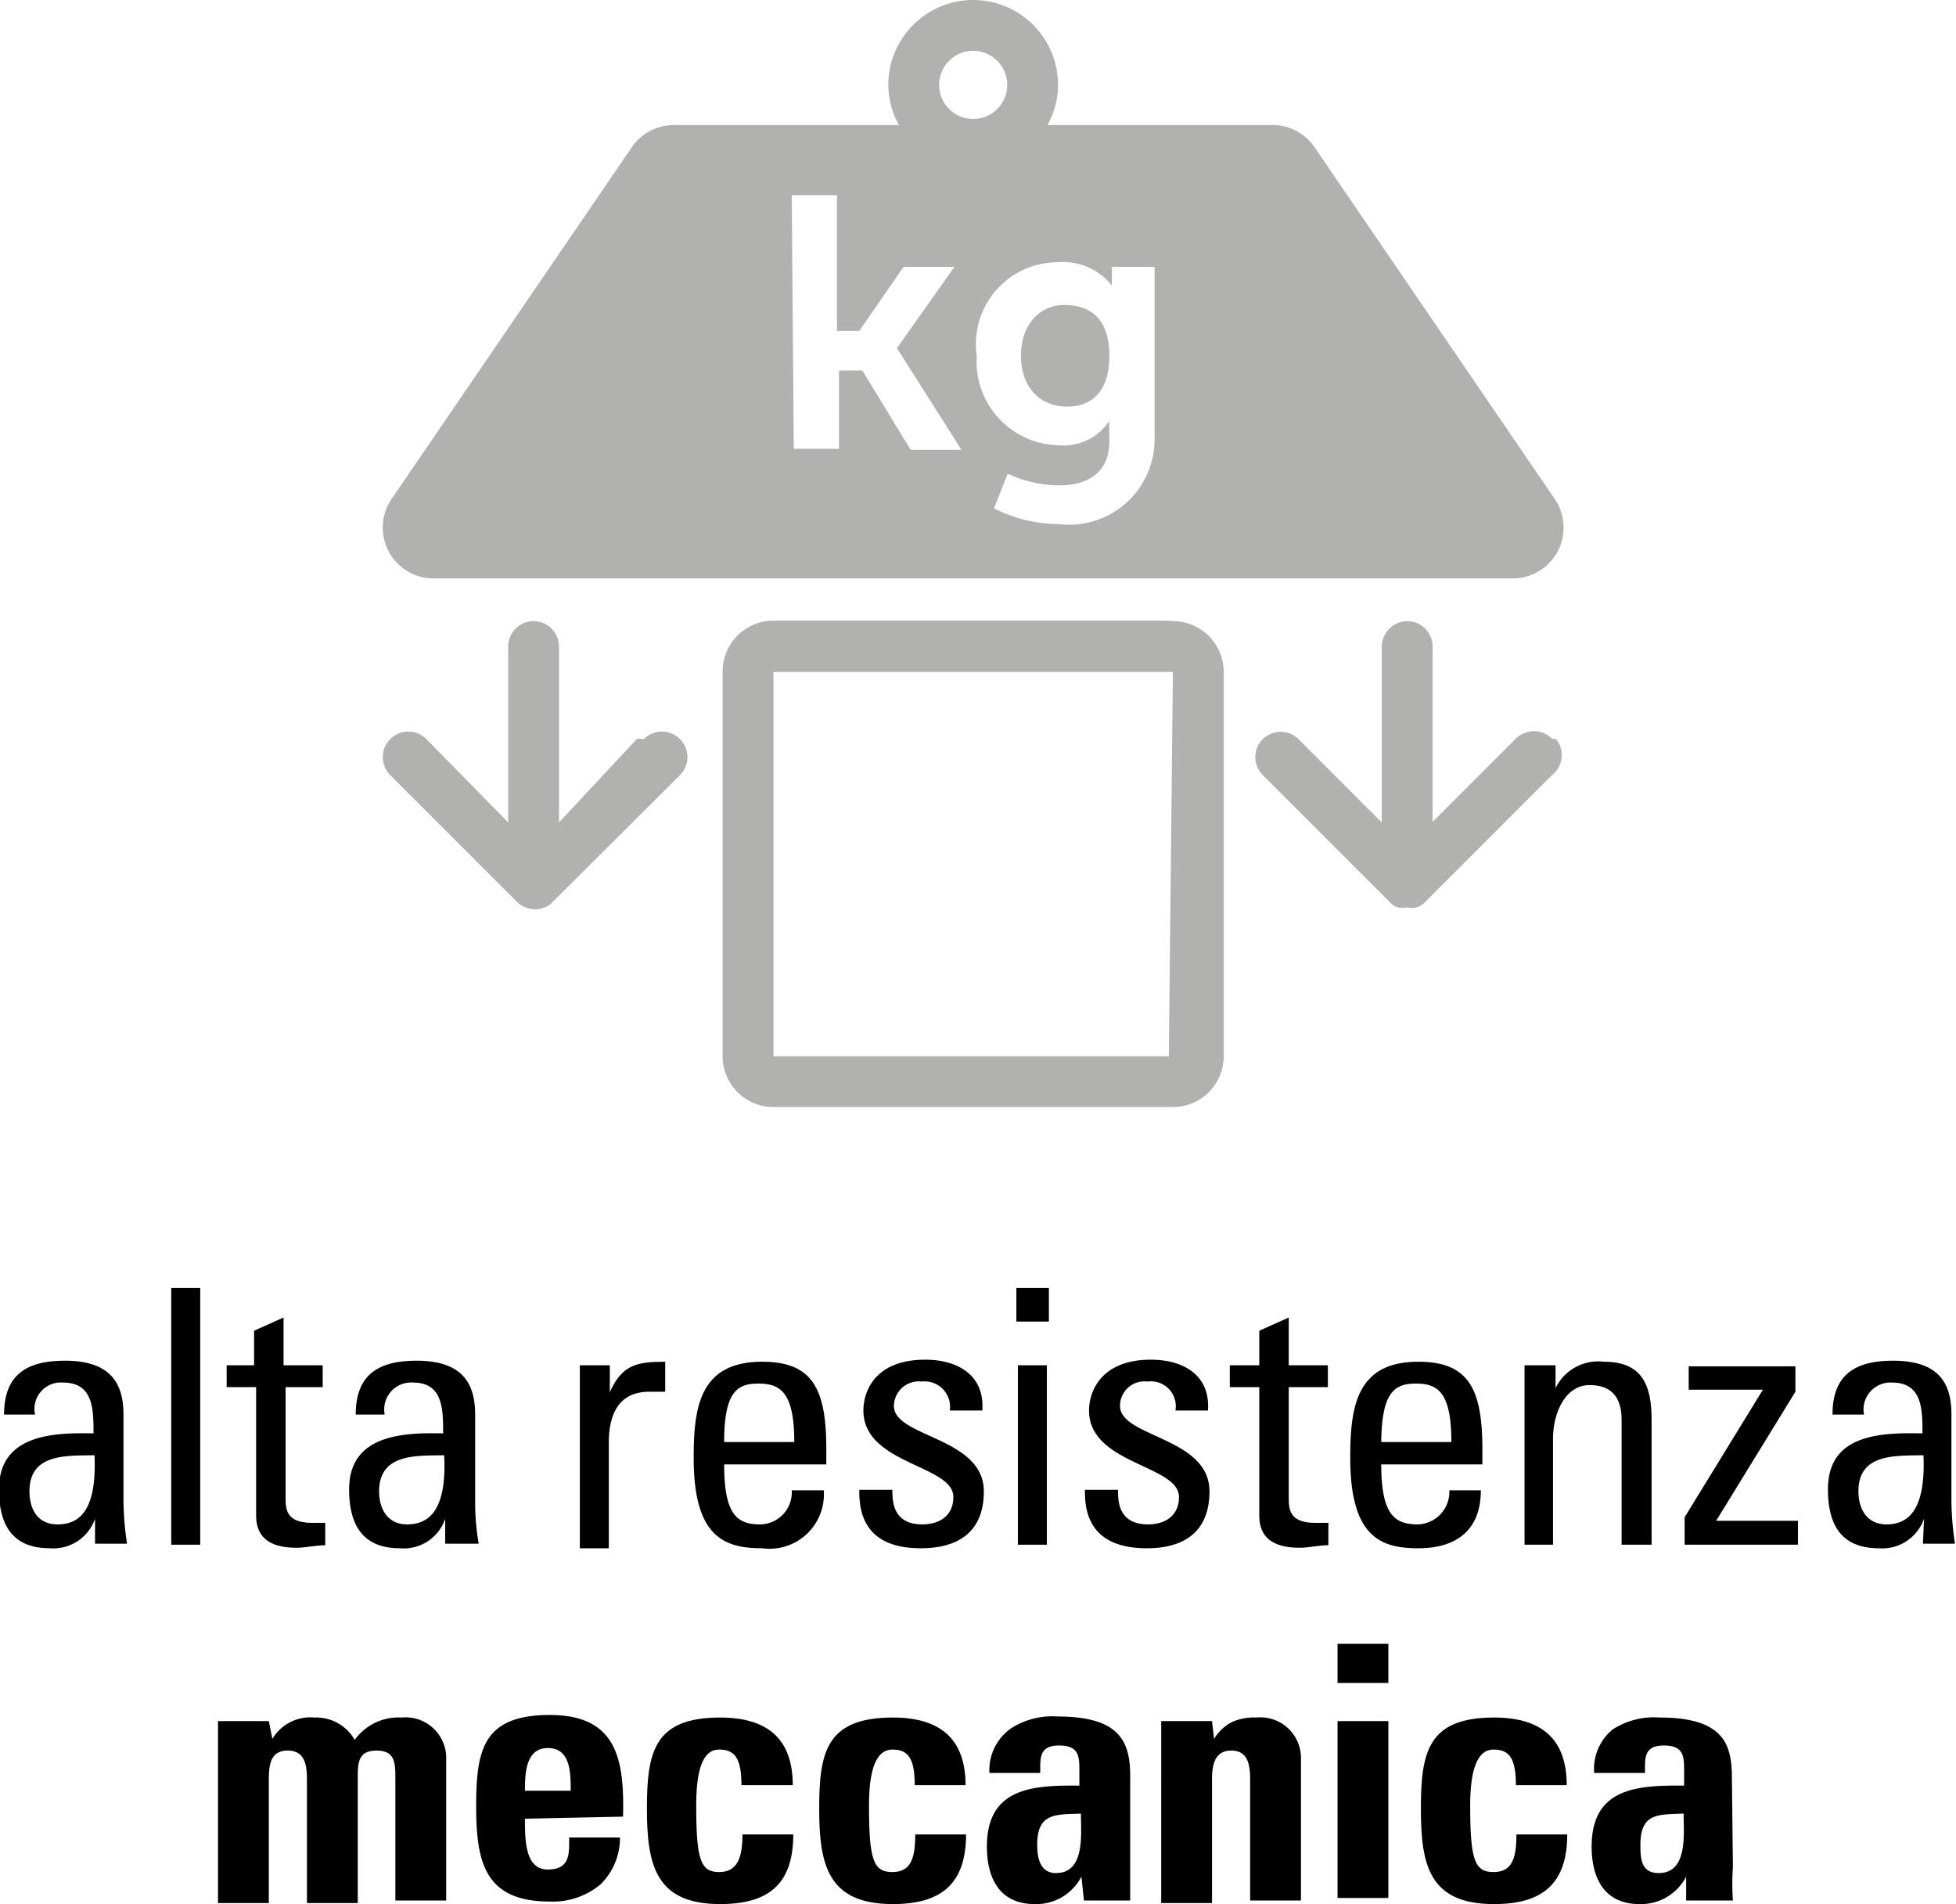
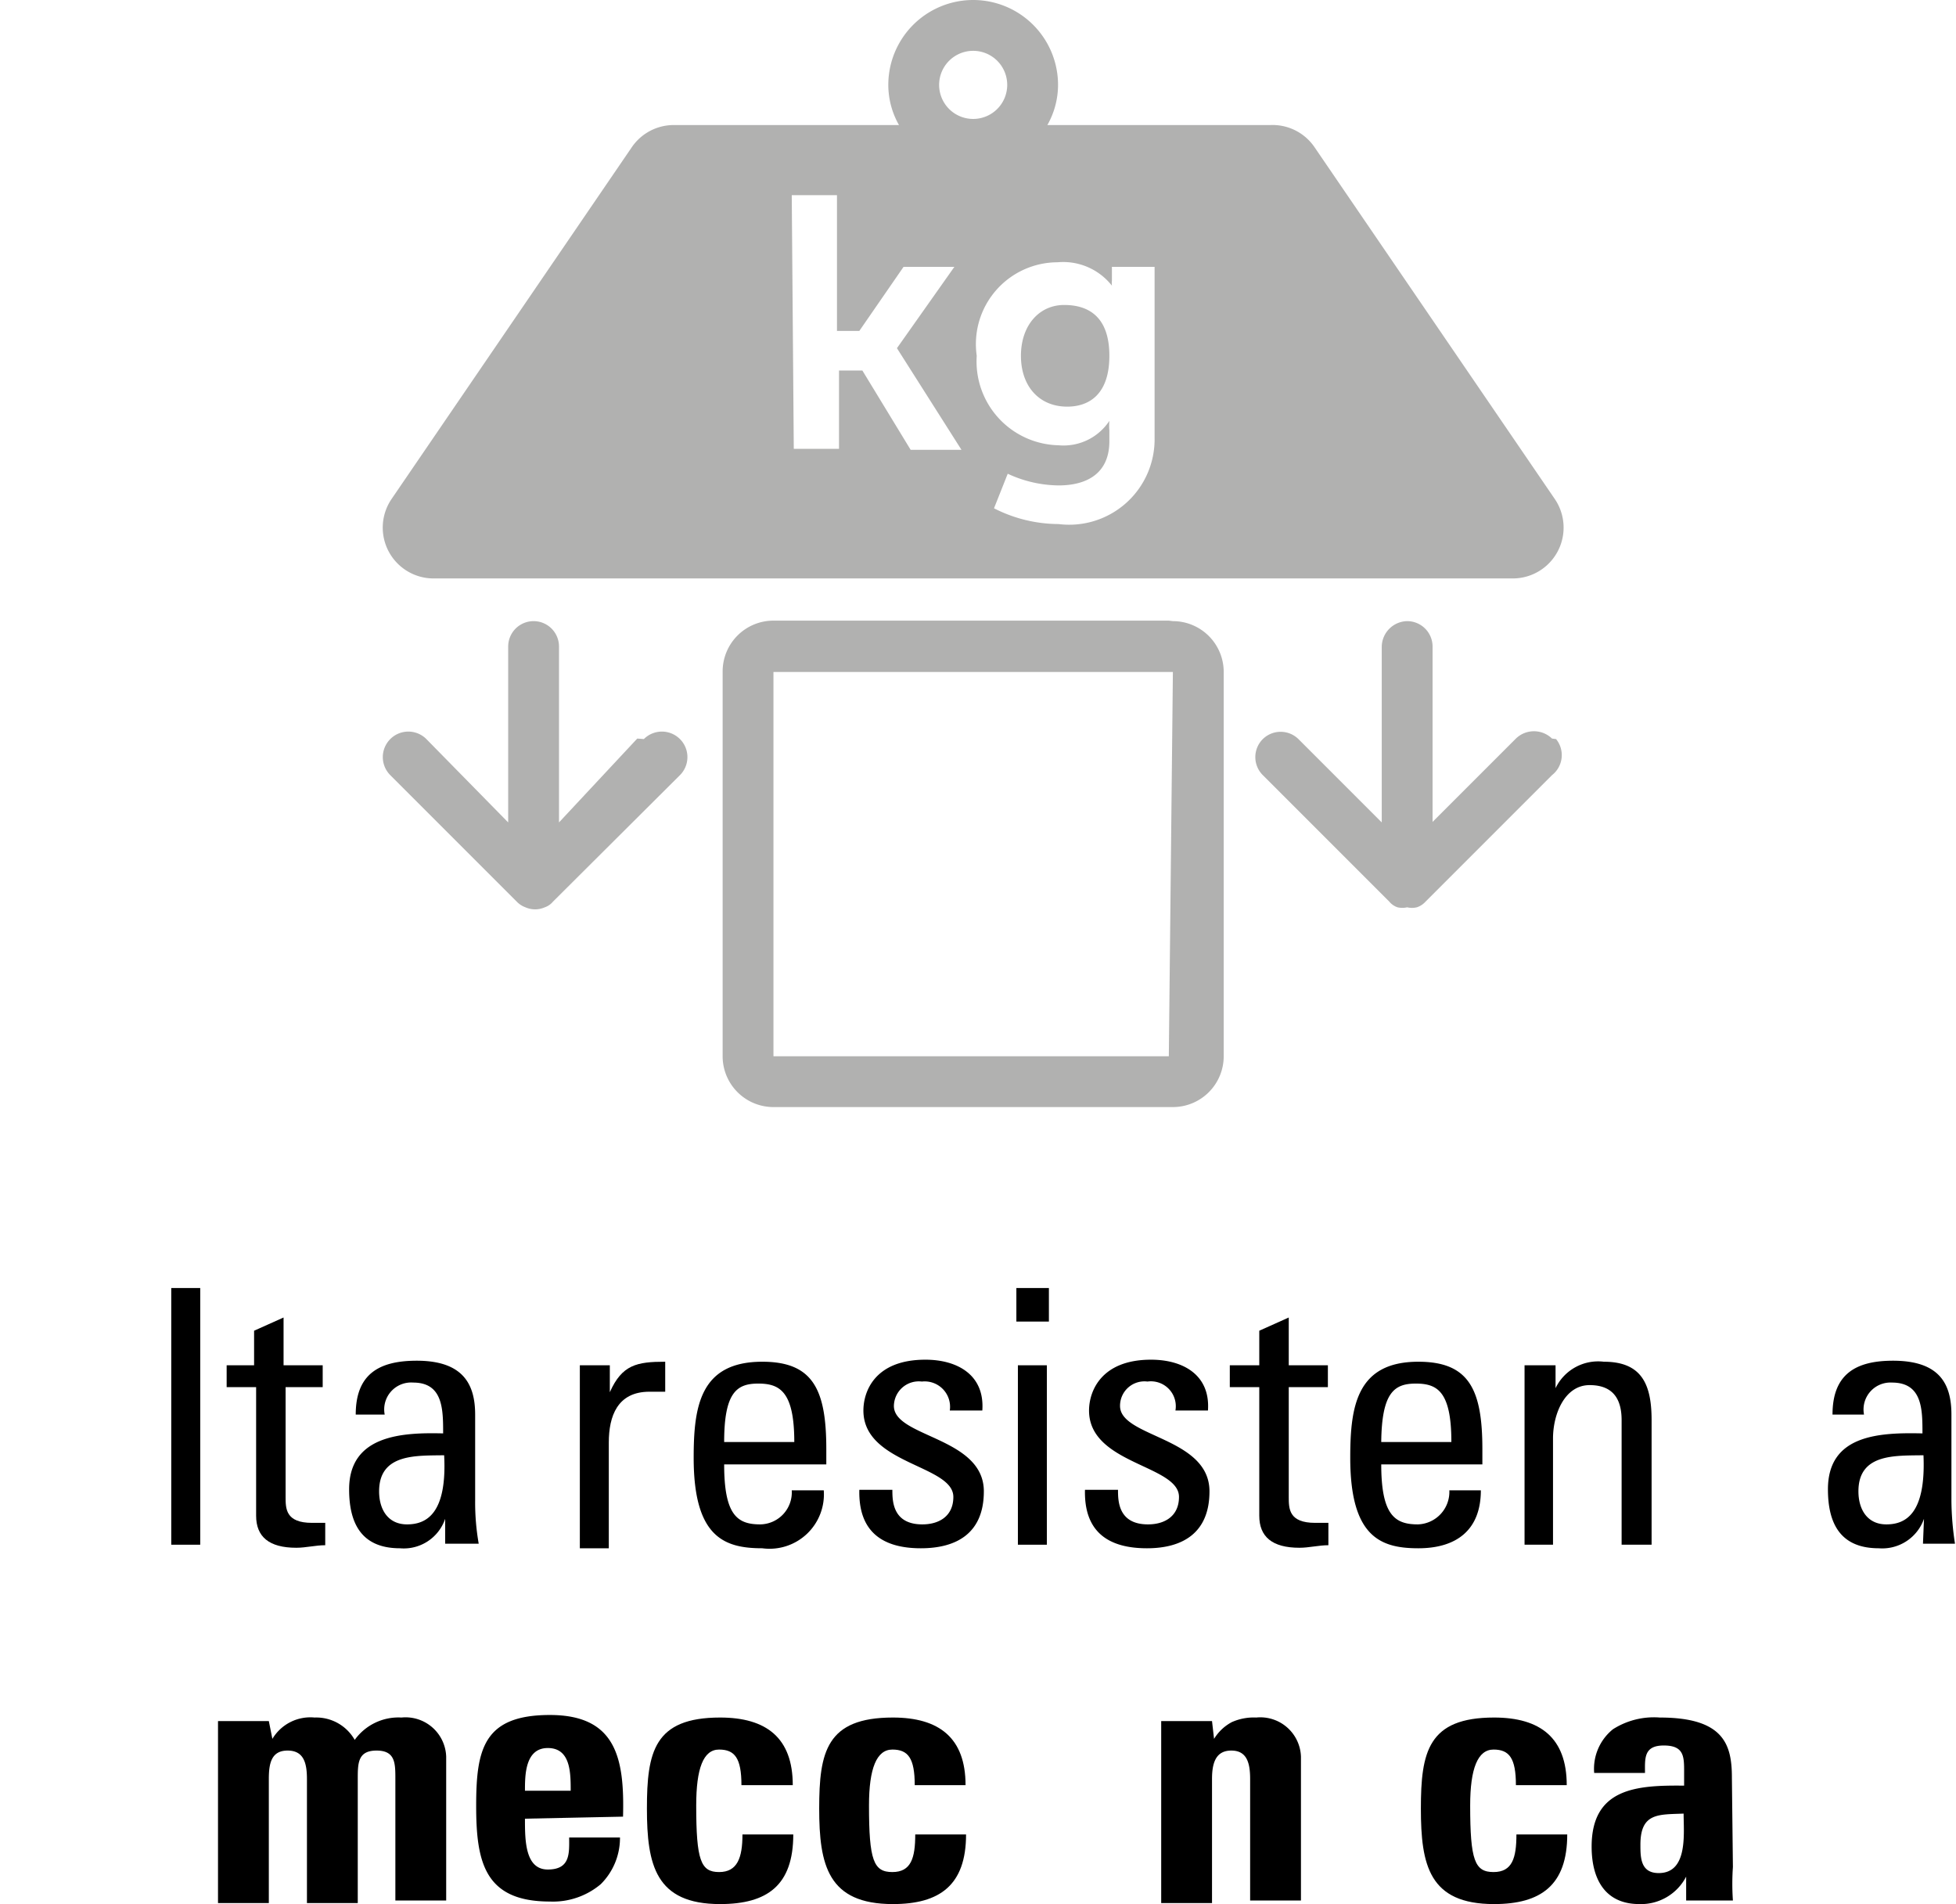
<svg xmlns="http://www.w3.org/2000/svg" viewBox="0 0 38.49 37.46">
  <defs>
    <style>.cls-1{fill:#b1b1b0;}</style>
  </defs>
  <title>alta-resistenza-meccanica</title>
  <g id="Livello_2" data-name="Livello 2">
    <g id="Livello_1-2" data-name="Livello 1">
-       <path d="M1.87,29.88h0a.87.87,0,0,1-.89.58c-.75,0-1-.48-1-1.16,0-1.07,1.05-1.12,1.86-1.1,0-.47,0-1-.6-1a.52.52,0,0,0-.55.63H.08c0-.79.45-1.06,1.2-1.06.91,0,1.15.46,1.15,1.06v1.7a5.83,5.83,0,0,0,.07.84H1.87ZM.58,29.34c0,.35.16.65.55.65s.78-.21.73-1.36C1.31,28.64.58,28.59.58,29.34Z" />
      <path d="M3.94,30.39H3.37V25.34h.57Z" />
      <path d="M5,26.86v-.68l.58-.26v.94h.77v.43H5.62v2.16c0,.23,0,.51.52.51l.26,0v.44c-.19,0-.38.05-.57.05-.54,0-.79-.22-.79-.63V27.29H4.46v-.43Z" />
      <path d="M8.76,29.88h0a.86.86,0,0,1-.89.58c-.75,0-1-.48-1-1.16,0-1.07,1.05-1.12,1.85-1.1,0-.47,0-1-.59-1a.53.53,0,0,0-.56.63H7c0-.79.45-1.06,1.2-1.06.91,0,1.15.46,1.15,1.06v1.7a4.68,4.68,0,0,0,.07.84H8.76Zm-1.3-.54c0,.35.17.65.55.65s.79-.21.73-1.36C8.2,28.64,7.46,28.59,7.46,29.34Z" />
      <path d="M12,27.39h0c.24-.54.53-.6,1.09-.6v.59l-.15,0h-.16c-.63,0-.8.48-.8,1v2.08h-.57V26.86H12Z" />
      <path d="M14.25,28.81c0,1,.26,1.18.71,1.18a.63.63,0,0,0,.62-.67h.63A1.07,1.07,0,0,1,15,30.46c-.75,0-1.35-.22-1.35-1.78,0-1,.12-1.89,1.35-1.89,1,0,1.26.55,1.26,1.72v.3Zm1.38-.44c0-1-.29-1.15-.71-1.15s-.67.17-.67,1.15Z" />
      <path d="M18.12,30.46c-.76,0-1.23-.33-1.21-1.15h.65c0,.21,0,.68.59.68.34,0,.61-.17.61-.54,0-.63-1.77-.64-1.77-1.7,0-.37.22-1,1.22-1,.63,0,1.17.3,1.12,1h-.64a.5.5,0,0,0-.55-.57.49.49,0,0,0-.55.48c0,.62,1.77.61,1.77,1.68C19.36,30.16,18.83,30.46,18.12,30.46Z" />
      <path d="M20,25.34h.64V26H20Zm.6,5.05h-.57V26.86h.57Z" />
      <path d="M22.57,30.46c-.77,0-1.24-.33-1.22-1.15H22c0,.21,0,.68.59.68.34,0,.61-.17.61-.54,0-.63-1.77-.64-1.77-1.7,0-.37.23-1,1.22-1,.63,0,1.17.3,1.12,1h-.64a.49.49,0,0,0-.55-.57.48.48,0,0,0-.54.48c0,.62,1.76.61,1.76,1.68C23.8,30.16,23.27,30.46,22.57,30.46Z" />
      <path d="M24.78,26.86v-.68l.58-.26v.94h.77v.43h-.77v2.16c0,.23,0,.51.52.51l.26,0v.44c-.19,0-.38.05-.57.05-.54,0-.79-.22-.79-.63V27.29H24.2v-.43Z" />
      <path d="M27.18,28.81c0,1,.27,1.18.72,1.18a.64.64,0,0,0,.62-.67h.62c0,.79-.49,1.14-1.23,1.14s-1.34-.22-1.34-1.78c0-1,.12-1.89,1.34-1.89,1,0,1.26.55,1.26,1.72v.3Zm1.38-.44c0-1-.28-1.15-.7-1.15s-.67.17-.68,1.15Z" />
      <path d="M31.91,30.39V27.94c0-.38-.14-.69-.63-.69s-.72.57-.72,1.05v2.09H30v-2.8c0-.24,0-.49,0-.73h.61v.45h0a.93.93,0,0,1,.95-.52c.75,0,.94.45.94,1.15v2.45Z" />
-       <path d="M35.33,27.38l-1.56,2.54h1.61v.47H33.15v-.54l1.54-2.51v0H33.23v-.46h2.1Z" />
      <path d="M37.86,29.88h0a.87.87,0,0,1-.89.58c-.75,0-1-.48-1-1.16,0-1.07,1-1.12,1.86-1.1,0-.47,0-1-.6-1a.53.53,0,0,0-.55.63h-.62c0-.79.45-1.06,1.19-1.06.92,0,1.15.46,1.15,1.06v1.7a5.83,5.83,0,0,0,.07.84h-.63Zm-1.29-.54c0,.35.17.65.55.65s.78-.21.73-1.36C37.3,28.64,36.57,28.59,36.57,29.34Z" />
      <path d="M5.36,34.21h0a.87.87,0,0,1,.83-.42.87.87,0,0,1,.79.44,1.06,1.06,0,0,1,.92-.44.8.8,0,0,1,.88.77v2.83h-1V35c0-.31,0-.56-.37-.56s-.37.25-.37.56v2.44h-1V35c0-.31-.06-.56-.38-.56s-.37.25-.37.56v2.44h-1V33.86h1Z" />
      <path d="M10.33,35.78c0,.42,0,1,.45,1s.42-.33.42-.63h1a1.28,1.28,0,0,1-.38.92,1.46,1.46,0,0,1-1,.34c-1.28,0-1.45-.77-1.45-1.88s.14-1.79,1.45-1.79,1.47.86,1.44,2Zm.9-.55c0-.35,0-.84-.45-.84s-.45.54-.45.84Z" />
      <path d="M14.59,35.12c0-.53-.13-.7-.44-.7s-.45.37-.45,1.1c0,1.08.09,1.31.45,1.31s.46-.28.46-.74h1c0,1-.51,1.37-1.44,1.37-1.27,0-1.44-.77-1.44-1.88s.14-1.79,1.44-1.79c.91,0,1.43.4,1.43,1.33Z" />
      <path d="M18,35.12c0-.53-.13-.7-.44-.7s-.46.37-.46,1.1c0,1.08.09,1.31.46,1.31s.45-.28.45-.74h1c0,1-.52,1.37-1.44,1.37-1.28,0-1.45-.77-1.45-1.88s.14-1.79,1.45-1.79c.91,0,1.43.4,1.43,1.33Z" />
-       <path d="M22.24,36.73c0,.22,0,.45,0,.66h-.91l-.05-.47h0a1,1,0,0,1-.92.54c-.69,0-.94-.51-.94-1.13,0-1.16.9-1.21,1.82-1.2v-.27c0-.3,0-.52-.4-.52s-.37.26-.37.54h-1A1,1,0,0,1,19.9,34a1.5,1.5,0,0,1,.92-.23c1.25,0,1.42.53,1.42,1.18Zm-1.83-.44c0,.25.05.56.37.56.58,0,.49-.78.49-1.17C20.78,35.7,20.41,35.66,20.41,36.29Z" />
      <path d="M23.89,34.21h0a.91.91,0,0,1,.35-.33,1.06,1.06,0,0,1,.48-.09.8.8,0,0,1,.88.77v2.83h-1V35c0-.31-.06-.56-.37-.56s-.38.25-.38.56v2.44h-1V33.86h1Z" />
-       <path d="M27.32,32.34v.77h-1v-.77Zm0,5h-1V33.86h1Z" />
      <path d="M29.83,35.12c0-.53-.13-.7-.44-.7s-.46.37-.46,1.1c0,1.08.09,1.31.46,1.31s.45-.28.45-.74h1c0,1-.52,1.37-1.44,1.37-1.28,0-1.44-.77-1.44-1.88s.14-1.79,1.44-1.79c.91,0,1.43.4,1.43,1.33Z" />
      <path d="M34.1,36.73a4.77,4.77,0,0,0,0,.66h-.92l0-.47h0a1,1,0,0,1-.92.54c-.69,0-.94-.51-.94-1.13,0-1.16.9-1.21,1.82-1.2v-.27c0-.3,0-.52-.4-.52s-.37.26-.37.54h-1a1,1,0,0,1,.37-.86,1.5,1.5,0,0,1,.92-.23c1.26,0,1.42.53,1.42,1.18Zm-1.82-.44c0,.25,0,.56.36.56.58,0,.49-.78.49-1.17C32.64,35.7,32.28,35.66,32.28,36.29Z" />
      <path class="cls-1" d="M8.54,11.38H29.77a1,1,0,0,0,.82-1.57L25.87,2.9A1,1,0,0,0,25,2.46H20.61a1.6,1.6,0,0,0,.21-.79,1.67,1.67,0,0,0-3.34,0,1.6,1.6,0,0,0,.21.79H13.26a1,1,0,0,0-.83.44L7.71,9.81a1,1,0,0,0,.83,1.57ZM20.81,5.16a1.22,1.22,0,0,1,1.07.46h0a.45.45,0,0,1,0-.1V5.25h.84V8.62a1.68,1.68,0,0,1-1.89,1.69A2.81,2.81,0,0,1,19.56,10l.27-.68a2.42,2.42,0,0,0,1,.23c.55,0,1-.23,1-.87V8.47a1.13,1.13,0,0,1,0-.19h0a1.08,1.08,0,0,1-1,.48A1.65,1.65,0,0,1,19.22,7,1.61,1.61,0,0,1,20.81,5.16ZM19.15,1a.67.67,0,1,1-.67.67A.67.67,0,0,1,19.15,1ZM15.58,3.84h.89V6.51h.44l.87-1.26h1l-1.13,1.6v0l1.27,2h-1l-.95-1.56h-.46V8.83h-.89ZM21,8c.43,0,.83-.24.83-1s-.4-1-.89-1-.85.4-.85,1S20.45,8,21,8Zm2,4.21H15.22a1,1,0,0,0-1,1v7.57a1,1,0,0,0,1,1h7.86a1,1,0,0,0,1-1V13.22A1,1,0,0,0,23.08,12.22Zm0,8.57H15.22V13.22h7.86Zm7.54-6.25a.51.51,0,0,0-.71,0l-1.64,1.64V12.72a.5.5,0,0,0-.5-.5.51.51,0,0,0-.5.5v3.46l-1.64-1.64a.5.5,0,0,0-.7,0,.5.5,0,0,0,0,.71l2.49,2.49a.36.36,0,0,0,.16.11.43.43,0,0,0,.19,0,.41.41,0,0,0,.19,0,.39.39,0,0,0,.17-.11l2.49-2.49A.5.5,0,0,0,30.62,14.54Zm-18,0L11,16.18V12.72a.5.5,0,0,0-1,0v3.46L8.39,14.54a.5.5,0,0,0-.71.71l2.49,2.49a.45.45,0,0,0,.17.11.47.47,0,0,0,.38,0,.36.36,0,0,0,.16-.11l2.5-2.49a.5.5,0,0,0-.71-.71Z" />
    </g>
  </g>
</svg>